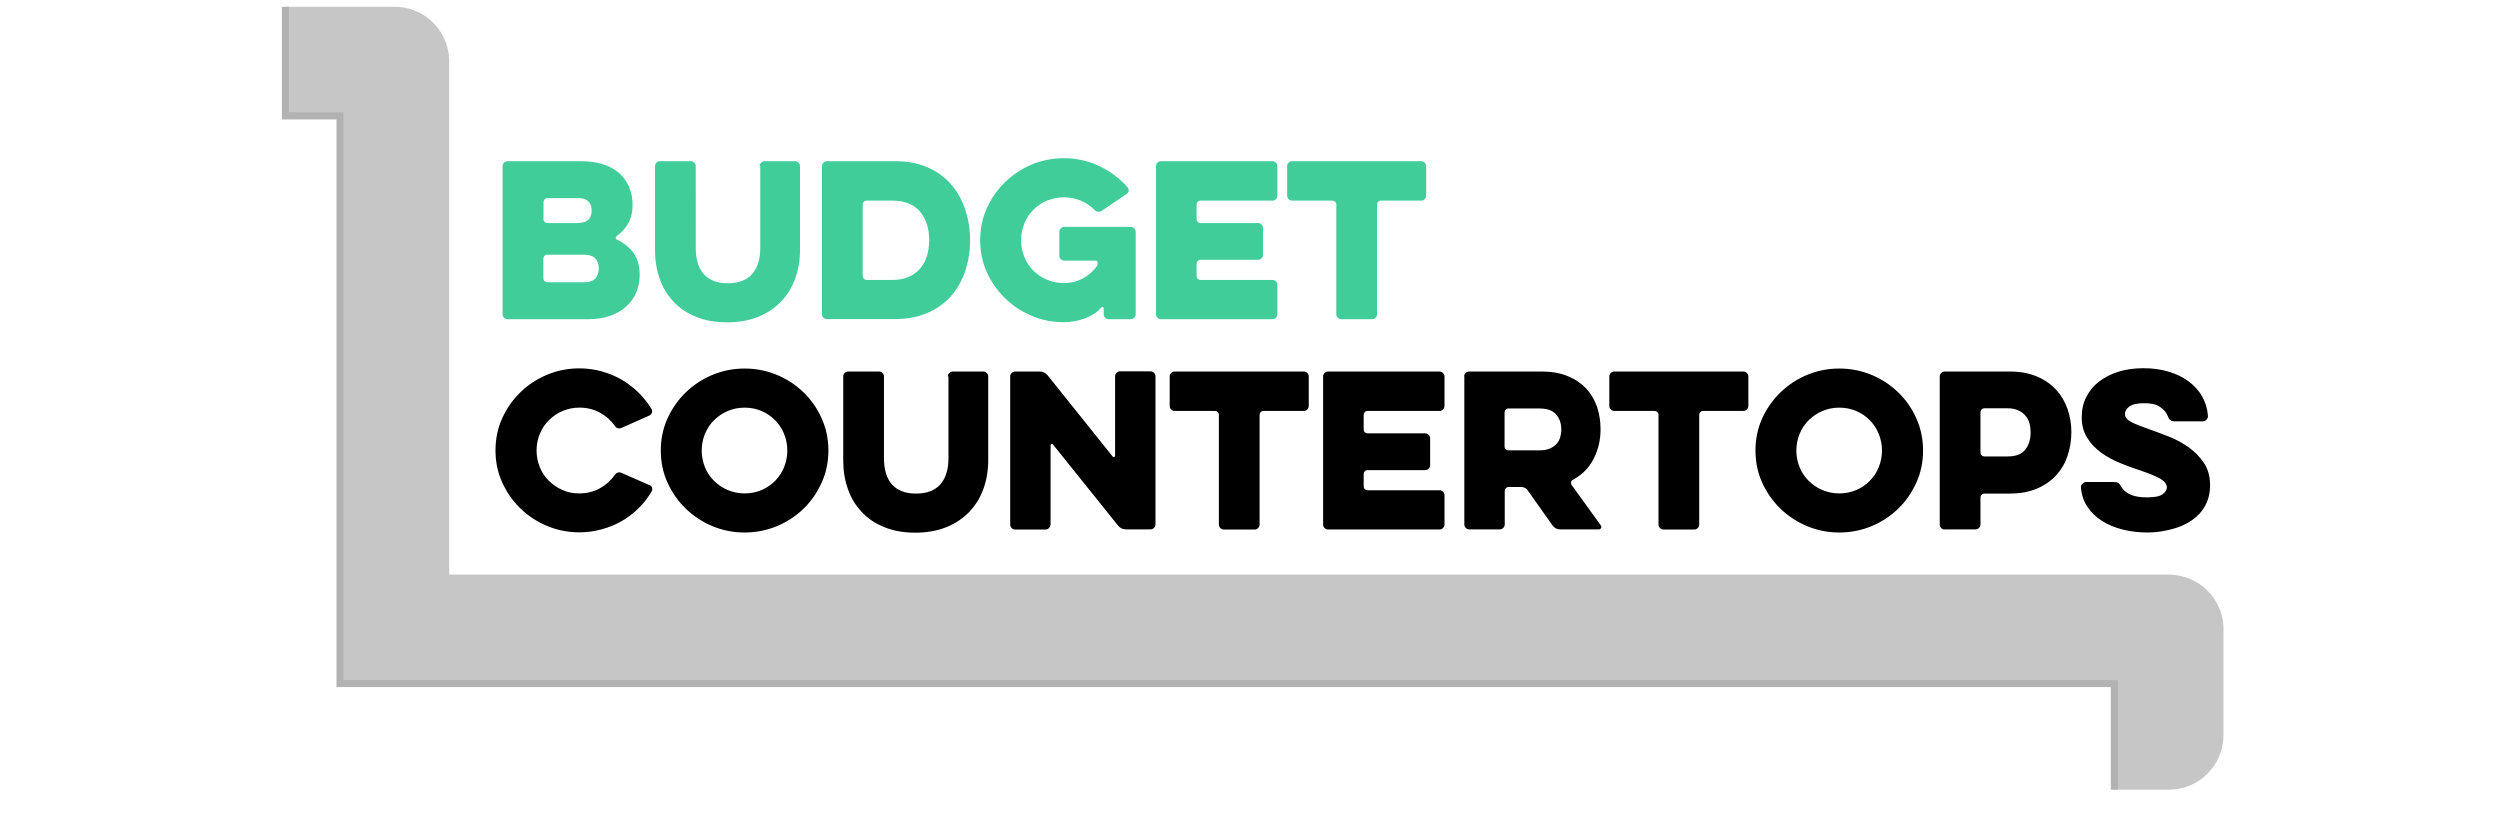
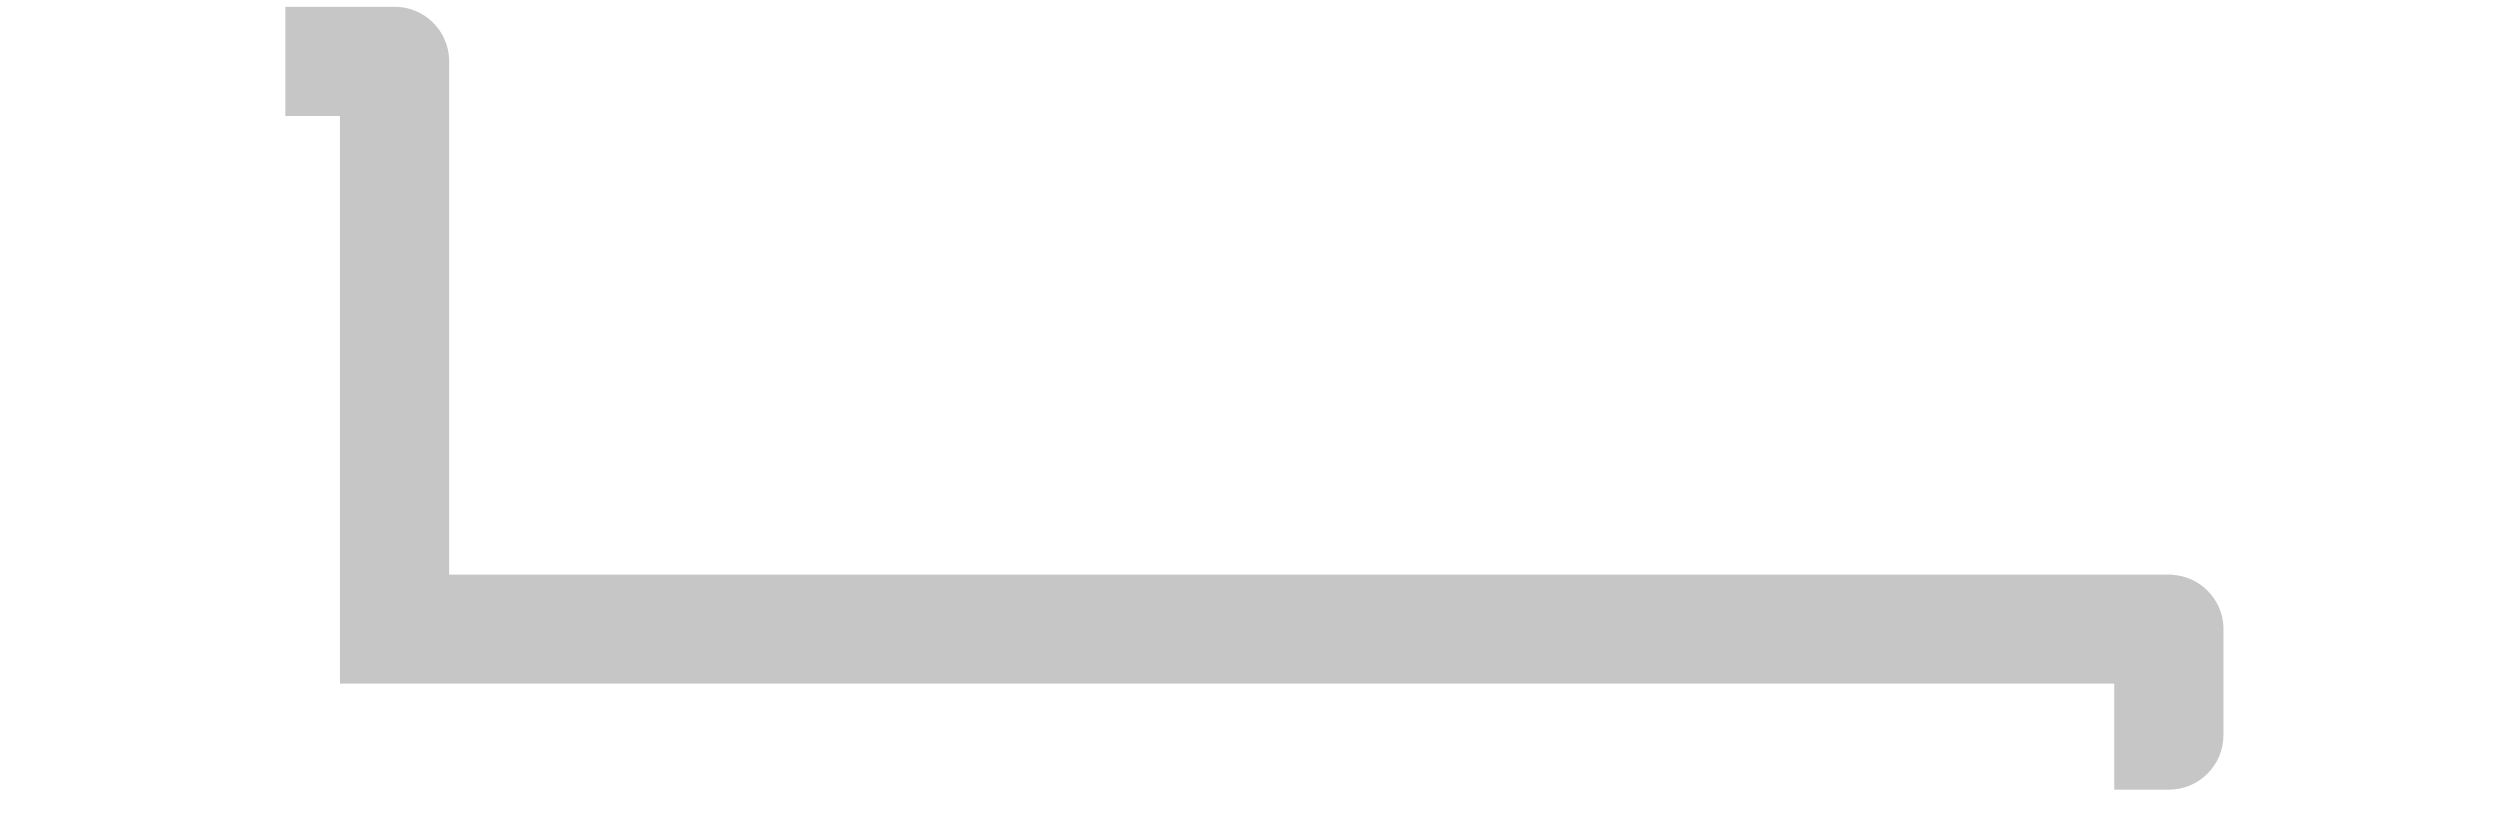
<svg xmlns="http://www.w3.org/2000/svg" version="1.1" id="Layer_1" x="0px" y="0px" width="300px" height="100px" viewBox="42 288 526.553 226" enable-background="new 42 288 526.553 226" xml:space="preserve">
  <path fill="#C6C6C6" d="M569.276,457.781c-0.447-7.517-6.487-13.51-14.003-13.913v-0.045H88.087V304.29  c-0.179-8.008-6.71-14.45-14.763-14.45H43.663v29.616h14.808v153.938H539.66v28.767h14.809c8.188,0,14.809-6.621,14.809-14.809  L569.276,457.781L569.276,457.781z" />
-   <path d="M123.339,421.813c2.058,0,3.892-0.446,5.547-1.343c1.655-0.895,2.998-2.103,4.071-3.578  c0.492-0.761,1.118-0.983,1.923-0.627l7.65,3.355c0.313,0.09,0.492,0.356,0.582,0.671c0.089,0.358,0.089,0.671-0.09,0.939  c-0.984,1.699-2.147,3.222-3.534,4.563c-1.387,1.387-2.908,2.55-4.608,3.534c-1.7,0.983-3.534,1.7-5.458,2.235  c-1.924,0.537-3.937,0.807-6.04,0.807c-3.087,0-5.995-0.582-8.769-1.745c-2.773-1.163-5.189-2.773-7.247-4.786  c-2.058-2.014-3.713-4.385-4.921-7.068c-1.208-2.685-1.79-5.593-1.79-8.635s0.582-5.95,1.79-8.634  c1.208-2.685,2.863-5.056,4.921-7.069c2.058-2.013,4.474-3.623,7.247-4.787c2.774-1.162,5.682-1.744,8.769-1.744  c2.103,0,4.116,0.268,6.04,0.805c1.923,0.537,3.758,1.297,5.413,2.236c1.655,0.984,3.176,2.147,4.563,3.49  c1.387,1.342,2.595,2.862,3.579,4.519c0.179,0.313,0.224,0.626,0.089,0.938c-0.089,0.357-0.313,0.581-0.582,0.761l-7.561,3.354  c-0.358,0.179-0.716,0.224-1.074,0.135c-0.358-0.09-0.626-0.313-0.85-0.672c-1.073-1.521-2.416-2.684-4.071-3.578  c-1.655-0.896-3.49-1.343-5.502-1.343c-1.611,0-3.132,0.313-4.519,0.896c-1.432,0.582-2.64,1.432-3.713,2.461  c-1.073,1.028-1.879,2.28-2.505,3.713c-0.582,1.432-0.895,2.953-0.895,4.563c0,1.61,0.313,3.132,0.895,4.563  s1.432,2.684,2.505,3.713c1.073,1.029,2.282,1.879,3.713,2.46C120.208,421.545,121.729,421.813,123.339,421.813L123.339,421.813z   M168.21,432.416c-3.087,0-5.995-0.582-8.769-1.745c-2.773-1.163-5.189-2.772-7.247-4.787c-2.058-2.013-3.713-4.384-4.921-7.067  c-1.208-2.685-1.789-5.593-1.789-8.635s0.582-5.949,1.789-8.634c1.208-2.685,2.863-5.056,4.921-7.069  c2.058-2.013,4.474-3.623,7.247-4.787c2.774-1.164,5.682-1.744,8.769-1.744c3.132,0,6.04,0.582,8.813,1.744  c2.774,1.164,5.19,2.773,7.248,4.787s3.713,4.385,4.876,7.069c1.208,2.685,1.79,5.592,1.79,8.634s-0.582,5.95-1.79,8.635  s-2.818,5.056-4.876,7.067c-2.058,2.015-4.474,3.624-7.248,4.787C174.25,431.834,171.297,432.416,168.21,432.416z M168.21,398.55  c-1.61,0-3.131,0.313-4.519,0.896c-1.431,0.582-2.639,1.432-3.713,2.461c-1.074,1.028-1.879,2.28-2.505,3.713  c-0.582,1.432-0.895,2.953-0.895,4.563c0,1.61,0.313,3.133,0.895,4.563s1.432,2.684,2.505,3.713c1.073,1.029,2.282,1.879,3.713,2.46  c1.387,0.582,2.908,0.896,4.519,0.896c1.655,0,3.176-0.313,4.563-0.896c1.387-0.581,2.64-1.431,3.668-2.46  c1.029-1.029,1.879-2.281,2.461-3.713c0.582-1.433,0.895-2.953,0.895-4.563c0-1.609-0.313-3.132-0.895-4.563  c-0.582-1.432-1.432-2.685-2.461-3.713c-1.029-1.029-2.281-1.879-3.668-2.461C171.387,398.863,169.866,398.55,168.21,398.55z   M223.326,390.096c0-0.359,0.134-0.672,0.403-0.939s0.582-0.403,0.939-0.403h8.276c0.358,0,0.671,0.134,0.939,0.403  c0.268,0.269,0.402,0.582,0.402,0.939v22.771c0,2.729-0.447,5.323-1.297,7.693c-0.85,2.371-2.103,4.43-3.802,6.22  c-1.655,1.744-3.713,3.131-6.174,4.16c-2.46,0.983-5.279,1.521-8.455,1.521c-3.221,0-6.04-0.492-8.5-1.521  c-2.461-0.984-4.519-2.371-6.129-4.16c-1.655-1.745-2.908-3.804-3.713-6.22c-0.85-2.37-1.252-4.921-1.252-7.693v-22.771  c0-0.359,0.134-0.672,0.402-0.939c0.268-0.268,0.582-0.403,0.939-0.403h8.366c0.358,0,0.671,0.134,0.939,0.403  c0.269,0.269,0.403,0.582,0.403,0.939v22.145c0,3.132,0.716,5.503,2.192,7.158c1.477,1.654,3.624,2.46,6.487,2.46  c2.908,0,5.1-0.806,6.577-2.46c1.476-1.655,2.237-4.026,2.237-7.158v-22.145H223.326z M251.153,430.269  c0,0.357-0.134,0.672-0.403,0.939s-0.582,0.402-0.939,0.402h-8.231c-0.358,0-0.671-0.135-0.939-0.402  c-0.269-0.269-0.403-0.582-0.403-0.939v-40.173c0-0.359,0.134-0.672,0.403-0.939c0.268-0.27,0.582-0.403,0.939-0.403h6.666  c0.895,0,1.611,0.358,2.147,1.029l17.625,22.01c0.09,0.179,0.269,0.224,0.402,0.179c0.18-0.089,0.27-0.179,0.27-0.401v-21.52  c0-0.358,0.134-0.671,0.402-0.938c0.268-0.269,0.582-0.402,0.939-0.402h8.275c0.358,0,0.672,0.134,0.939,0.402  s0.402,0.582,0.402,0.938v40.174c0,0.358-0.135,0.671-0.402,0.939c-0.27,0.269-0.582,0.402-0.939,0.402h-6.666  c-0.895,0-1.609-0.357-2.146-1.028l-17.626-21.966c-0.09-0.18-0.269-0.225-0.403-0.18c-0.179,0.09-0.269,0.225-0.269,0.402v21.474  L251.153,430.269L251.153,430.269z M284.839,399.444c-0.357,0-0.671-0.135-0.939-0.402c-0.268-0.269-0.401-0.581-0.401-0.939v-8.007  c0-0.359,0.134-0.672,0.401-0.939c0.269-0.268,0.582-0.403,0.939-0.403h35.029c0.357,0,0.671,0.134,0.938,0.403  c0.269,0.269,0.403,0.582,0.403,0.939v8.007c0,0.358-0.135,0.672-0.403,0.939c-0.268,0.268-0.581,0.402-0.938,0.402h-10.916  c-0.313,0-0.536,0.09-0.76,0.313c-0.225,0.224-0.313,0.492-0.313,0.761v29.75c0,0.357-0.134,0.672-0.402,0.939  c-0.268,0.268-0.582,0.402-0.938,0.402h-8.366c-0.358,0-0.671-0.135-0.938-0.402c-0.269-0.268-0.402-0.582-0.402-0.939v-29.75  c0-0.313-0.09-0.536-0.313-0.761c-0.224-0.224-0.492-0.313-0.761-0.313H284.839L284.839,399.444z M326.444,431.61  c-0.357,0-0.671-0.135-0.939-0.402c-0.268-0.269-0.402-0.582-0.402-0.939v-40.174c0-0.358,0.136-0.671,0.402-0.938  c0.27-0.27,0.582-0.403,0.939-0.403h30.241c0.358,0,0.672,0.134,0.939,0.403c0.268,0.269,0.403,0.582,0.403,0.938v8.008  c0,0.358-0.136,0.672-0.403,0.939s-0.581,0.402-0.939,0.402h-19.505c-0.313,0-0.537,0.09-0.761,0.313s-0.313,0.492-0.313,0.761  v3.938c0,0.313,0.09,0.537,0.313,0.761s0.492,0.313,0.761,0.313h15.613c0.357,0,0.671,0.134,0.939,0.401  c0.268,0.269,0.401,0.582,0.401,0.939v7.292c0,0.357-0.134,0.671-0.401,0.938c-0.269,0.269-0.582,0.402-0.939,0.402h-15.613  c-0.313,0-0.537,0.09-0.761,0.313c-0.224,0.223-0.313,0.491-0.313,0.761v3.311c0,0.313,0.09,0.537,0.313,0.761  c0.223,0.225,0.492,0.313,0.761,0.313h19.505c0.358,0,0.672,0.135,0.939,0.403c0.269,0.268,0.403,0.581,0.403,0.938v7.963  c0,0.357-0.136,0.671-0.403,0.939c-0.268,0.268-0.581,0.401-0.939,0.401h-30.241V431.61z M363.353,390.096  c0-0.359,0.136-0.672,0.402-0.939c0.27-0.27,0.582-0.403,0.939-0.403h19.595c2.729,0,5.146,0.403,7.158,1.253  c2.014,0.805,3.669,1.969,5.011,3.355c1.297,1.432,2.281,3.087,2.952,5.011c0.627,1.924,0.938,3.937,0.938,6.039  c0,2.817-0.581,5.458-1.834,7.919c-1.208,2.46-3.087,4.384-5.637,5.771c-0.313,0.136-0.447,0.358-0.537,0.627  c-0.045,0.27,0,0.537,0.18,0.806l7.873,10.916c0.18,0.269,0.225,0.492,0.091,0.761c-0.136,0.224-0.358,0.357-0.627,0.357H389.39  c-0.851,0-1.521-0.357-2.103-1.118l-6.711-9.484c-0.179-0.313-0.447-0.492-0.761-0.671c-0.313-0.134-0.671-0.224-0.983-0.224h-3.4  c-0.313,0-0.536,0.09-0.761,0.313c-0.224,0.223-0.313,0.492-0.313,0.761v9.081c0,0.358-0.135,0.671-0.402,0.939  c-0.268,0.268-0.581,0.402-0.939,0.402h-8.275c-0.357,0-0.671-0.135-0.939-0.402c-0.268-0.269-0.401-0.581-0.401-0.939v-40.129  H363.353L363.353,390.096z M389.703,404.545c0-1.655-0.448-3.042-1.388-4.116c-0.896-1.118-2.46-1.654-4.652-1.654h-8.276  c-0.313,0-0.537,0.09-0.761,0.313s-0.313,0.492-0.313,0.761v9.217c0,0.313,0.089,0.535,0.313,0.76  c0.224,0.224,0.492,0.313,0.761,0.313h8.276c1.118,0,2.014-0.134,2.818-0.446c0.761-0.313,1.387-0.717,1.879-1.253  c0.491-0.492,0.806-1.118,1.028-1.789C389.568,405.977,389.703,405.261,389.703,404.545z M404.063,399.444  c-0.357,0-0.671-0.135-0.938-0.402s-0.403-0.581-0.403-0.939v-8.007c0-0.359,0.136-0.672,0.403-0.939s0.581-0.403,0.938-0.403  h35.028c0.358,0,0.671,0.134,0.939,0.403c0.268,0.269,0.402,0.582,0.402,0.939v8.007c0,0.358-0.135,0.672-0.402,0.939  c-0.269,0.268-0.581,0.402-0.939,0.402h-10.915c-0.313,0-0.537,0.09-0.761,0.313c-0.224,0.224-0.313,0.492-0.313,0.761v29.75  c0,0.357-0.134,0.672-0.401,0.939c-0.269,0.268-0.582,0.402-0.939,0.402h-8.366c-0.356,0-0.671-0.135-0.938-0.402  s-0.402-0.582-0.402-0.939v-29.75c0-0.313-0.09-0.536-0.313-0.761c-0.224-0.224-0.492-0.313-0.761-0.313H404.063L404.063,399.444z   M465.084,432.416c-3.087,0-5.994-0.582-8.769-1.745c-2.773-1.163-5.189-2.772-7.247-4.787c-2.059-2.013-3.713-4.384-4.921-7.067  c-1.208-2.685-1.79-5.593-1.79-8.635s0.582-5.949,1.79-8.634s2.862-5.056,4.921-7.069c2.058-2.013,4.474-3.623,7.247-4.787  s5.682-1.744,8.769-1.744c3.132,0,6.04,0.582,8.813,1.744c2.772,1.164,5.188,2.773,7.246,4.787c2.059,2.015,3.714,4.385,4.878,7.069  c1.207,2.685,1.788,5.592,1.788,8.634s-0.581,5.95-1.788,8.635c-1.208,2.685-2.819,5.056-4.878,7.067  c-2.058,2.015-4.474,3.624-7.246,4.787C471.124,431.834,468.171,432.416,465.084,432.416z M465.084,398.55  c-1.61,0-3.132,0.313-4.519,0.896c-1.433,0.582-2.64,1.432-3.714,2.461c-1.072,1.028-1.879,2.28-2.505,3.713  c-0.582,1.432-0.895,2.953-0.895,4.563c0,1.61,0.313,3.133,0.895,4.563c0.581,1.432,1.433,2.684,2.505,3.713  c1.074,1.029,2.281,1.879,3.714,2.46c1.387,0.582,2.907,0.896,4.519,0.896c1.655,0,3.177-0.313,4.563-0.896  c1.387-0.581,2.64-1.431,3.668-2.46s1.879-2.281,2.461-3.713c0.581-1.433,0.895-2.953,0.895-4.563c0-1.609-0.313-3.132-0.895-4.563  c-0.582-1.433-1.433-2.685-2.461-3.713c-1.028-1.029-2.281-1.879-3.668-2.461S466.739,398.55,465.084,398.55z M493.671,431.61  c-0.356,0-0.671-0.135-0.938-0.402c-0.269-0.268-0.402-0.582-0.402-0.939v-40.174c0-0.358,0.134-0.671,0.402-0.938  c0.268-0.268,0.582-0.403,0.938-0.403h17.582c2.863,0,5.323,0.448,7.426,1.342c2.104,0.894,3.849,2.103,5.234,3.624  s2.416,3.267,3.087,5.235c0.671,1.968,1.029,4.024,1.029,6.218c0,2.282-0.358,4.429-1.029,6.442c-0.671,2.013-1.7,3.758-3.087,5.278  c-1.387,1.521-3.132,2.729-5.234,3.623c-2.102,0.895-4.563,1.342-7.426,1.342h-6.8c-0.313,0-0.537,0.091-0.761,0.313  c-0.225,0.223-0.313,0.492-0.313,0.761v7.292c0,0.358-0.134,0.671-0.402,0.939c-0.268,0.268-0.581,0.401-0.938,0.401h-8.366  L493.671,431.61L493.671,431.61z M516.979,405.261c0-0.851-0.089-1.654-0.313-2.461c-0.224-0.805-0.582-1.477-1.119-2.103  c-0.491-0.581-1.163-1.073-1.968-1.433c-0.806-0.356-1.79-0.537-2.908-0.537h-6.219c-0.313,0-0.536,0.091-0.76,0.313  c-0.225,0.223-0.313,0.492-0.313,0.761v10.916c0,0.313,0.09,0.536,0.313,0.76c0.224,0.226,0.491,0.313,0.76,0.313h6.219  c2.326,0,3.938-0.626,4.876-1.879C516.486,408.75,516.979,407.14,516.979,405.261z M548.742,432.416c-2.416,0-4.697-0.27-6.8-0.806  c-2.104-0.537-3.981-1.298-5.594-2.326c-1.609-1.029-2.906-2.281-3.937-3.803c-1.029-1.521-1.61-3.222-1.789-5.234  c-0.045-0.402,0.089-0.76,0.402-1.073c0.313-0.313,0.626-0.447,1.028-0.447h7.427c0.625,0,1.073,0.09,1.298,0.27  c0.268,0.179,0.536,0.581,0.895,1.163c0.402,0.716,1.163,1.387,2.281,1.924c1.118,0.536,2.64,0.805,4.563,0.805  c2.059,0,3.489-0.269,4.25-0.85c0.806-0.582,1.163-1.163,1.163-1.79c0-0.896-0.582-1.7-1.699-2.371  c-1.118-0.671-2.997-1.432-5.593-2.326c-1.7-0.537-3.488-1.208-5.368-1.968c-1.835-0.761-3.534-1.656-5.101-2.774  c-1.521-1.117-2.818-2.416-3.803-4.025c-1.028-1.565-1.521-3.444-1.521-5.637c0-2.059,0.402-3.893,1.252-5.502  c0.807-1.61,1.97-3.043,3.445-4.162c1.476-1.117,3.266-2.058,5.278-2.684c2.059-0.626,4.295-0.939,6.756-0.939  c2.505,0,4.786,0.313,6.845,0.939c2.104,0.626,3.893,1.521,5.413,2.641c1.521,1.117,2.773,2.504,3.668,4.07  c0.896,1.61,1.432,3.355,1.566,5.234c0.044,0.402-0.09,0.761-0.403,1.073s-0.626,0.446-1.028,0.446h-7.649  c-0.492,0-0.896-0.134-1.163-0.356c-0.269-0.224-0.492-0.626-0.671-1.118c-0.313-0.895-1.029-1.7-2.059-2.416  c-1.028-0.716-2.461-1.029-4.295-1.029c-1.879,0-3.221,0.313-4.025,0.896c-0.807,0.582-1.208,1.253-1.208,2.014  c0,0.851,0.536,1.565,1.609,2.147c1.074,0.581,2.908,1.297,5.458,2.191c1.478,0.492,3.132,1.163,5.011,1.879  c1.88,0.761,3.623,1.699,5.234,2.863c1.61,1.163,2.997,2.55,4.115,4.25c1.118,1.654,1.655,3.668,1.655,5.994  c0,2.103-0.447,3.937-1.298,5.503c-0.851,1.61-2.059,2.907-3.578,3.981c-1.521,1.072-3.312,1.879-5.368,2.415  C553.35,432.014,551.202,432.416,548.742,432.416L548.742,432.416z" />
  <g>
-     <path fill="#41CD9A" d="M103.924,374.57c-0.358,0-0.671-0.133-0.939-0.402c-0.269-0.27-0.403-0.582-0.403-0.939v-40.174   c0-0.357,0.134-0.671,0.403-0.938c0.268-0.269,0.582-0.402,0.939-0.402h19.997c2.327,0,4.34,0.313,6.084,0.896   c1.744,0.582,3.176,1.432,4.339,2.459c1.163,1.074,2.013,2.326,2.595,3.759c0.582,1.432,0.895,2.998,0.895,4.696   c0,1.97-0.402,3.668-1.163,5.012c-0.76,1.387-1.79,2.505-3.131,3.445c-0.179,0.133-0.269,0.313-0.269,0.537   c0,0.223,0.089,0.357,0.313,0.447c1.924,0.895,3.4,2.104,4.519,3.668s1.655,3.534,1.655,5.814c0,1.746-0.313,3.355-0.939,4.877   c-0.626,1.476-1.566,2.773-2.773,3.847c-1.208,1.074-2.685,1.924-4.384,2.505c-1.7,0.582-3.668,0.895-5.816,0.895H103.924   L103.924,374.57z M126.739,345.134c0-1.028-0.268-1.834-0.85-2.46s-1.432-0.939-2.595-0.939h-8.545   c-0.313,0-0.537,0.09-0.761,0.313c-0.224,0.224-0.313,0.492-0.313,0.761v4.608c0,0.313,0.089,0.537,0.313,0.76   c0.224,0.224,0.492,0.313,0.761,0.313h7.963c1.521,0,2.55-0.313,3.176-0.939C126.426,346.968,126.739,346.163,126.739,345.134z    M128.663,360.792c0-1.118-0.313-1.968-0.895-2.685c-0.626-0.67-1.655-1.028-3.176-1.028h-9.887c-0.313,0-0.537,0.089-0.76,0.313   c-0.223,0.224-0.313,0.491-0.313,0.76v5.324c0,0.313,0.09,0.537,0.313,0.76c0.223,0.224,0.492,0.313,0.76,0.313h9.887   c1.521,0,2.55-0.356,3.176-1.073C128.35,362.85,128.663,361.911,128.663,360.792z M172.282,333.055   c0-0.357,0.134-0.671,0.402-0.938c0.269-0.269,0.582-0.402,0.939-0.402h8.276c0.358,0,0.671,0.134,0.939,0.402   c0.269,0.269,0.403,0.582,0.403,0.938v22.771c0,2.729-0.447,5.324-1.297,7.695s-2.103,4.429-3.803,6.217   c-1.655,1.746-3.713,3.133-6.174,4.162c-2.46,0.983-5.279,1.521-8.455,1.521c-3.221,0-6.04-0.491-8.5-1.521   c-2.46-0.984-4.519-2.371-6.129-4.162c-1.655-1.744-2.908-3.801-3.713-6.217c-0.85-2.371-1.252-4.922-1.252-7.695v-22.771   c0-0.357,0.134-0.671,0.403-0.938c0.268-0.269,0.582-0.402,0.939-0.402h8.366c0.358,0,0.671,0.134,0.939,0.402   c0.268,0.268,0.402,0.582,0.402,0.938V355.2c0,3.131,0.716,5.502,2.192,7.157c1.476,1.656,3.624,2.461,6.487,2.461   c2.908,0,5.1-0.805,6.576-2.461c1.477-1.654,2.237-4.025,2.237-7.157v-22.146H172.282L172.282,333.055z M190.534,374.57   c-0.358,0-0.671-0.133-0.939-0.402c-0.268-0.27-0.403-0.582-0.403-0.939v-40.174c0-0.357,0.134-0.671,0.403-0.938   c0.269-0.269,0.582-0.402,0.939-0.402H209.1c3.311,0,6.263,0.582,8.813,1.7c2.55,1.119,4.653,2.684,6.353,4.652   c1.7,1.969,2.953,4.25,3.803,6.846c0.85,2.595,1.297,5.324,1.297,8.23c0,2.907-0.447,5.683-1.297,8.276   c-0.85,2.595-2.147,4.876-3.803,6.8c-1.7,1.924-3.802,3.49-6.353,4.608c-2.55,1.118-5.502,1.7-8.813,1.7h-18.566V374.57   L190.534,374.57z M218.271,353.143c0-3.222-0.85-5.816-2.505-7.785c-1.7-1.967-4.16-2.953-7.471-2.953h-6.979   c-0.313,0-0.537,0.09-0.761,0.313c-0.224,0.224-0.313,0.492-0.313,0.761v19.371c0,0.313,0.089,0.537,0.313,0.76   c0.224,0.224,0.492,0.313,0.761,0.313h6.979c1.655,0,3.086-0.269,4.339-0.805c1.252-0.537,2.282-1.253,3.131-2.237   c0.85-0.939,1.477-2.104,1.879-3.4C218.047,356.229,218.271,354.753,218.271,353.143L218.271,353.143z M254.911,358.689   c-0.358,0-0.671-0.135-0.939-0.402c-0.269-0.27-0.403-0.582-0.403-0.939v-6.488c0-0.357,0.134-0.67,0.403-0.938   c0.268-0.269,0.582-0.401,0.939-0.401h18.029c0.357,0,0.67,0.133,0.938,0.401s0.403,0.582,0.403,0.938v22.369   c0,0.358-0.135,0.672-0.403,0.939s-0.582,0.402-0.938,0.402h-5.996c-0.357,0-0.67-0.133-0.938-0.402s-0.403-0.582-0.403-0.939   v-1.61c0-0.179-0.088-0.313-0.269-0.357c-0.179-0.045-0.313,0-0.401,0.134c-1.119,1.297-2.641,2.282-4.43,2.953   c-1.834,0.672-3.713,1.029-5.726,1.029c-3.132,0-6.04-0.582-8.769-1.745c-2.729-1.164-5.145-2.774-7.203-4.786   c-2.058-2.014-3.713-4.385-4.921-7.068c-1.208-2.685-1.79-5.592-1.79-8.635c0-3.041,0.582-5.949,1.79-8.634   c1.208-2.684,2.863-5.055,4.921-7.067c2.058-2.014,4.474-3.625,7.203-4.787c2.729-1.164,5.682-1.745,8.769-1.745   c3.445,0,6.666,0.716,9.664,2.147c2.996,1.43,5.547,3.354,7.649,5.771c0.224,0.313,0.313,0.626,0.269,0.938   c-0.045,0.358-0.224,0.627-0.491,0.807l-6.755,4.563c-0.717,0.492-1.432,0.403-2.013-0.224c-1.074-1.074-2.281-1.879-3.713-2.505   c-1.432-0.582-2.953-0.895-4.563-0.895c-1.61,0-3.131,0.313-4.563,0.895c-1.432,0.582-2.684,1.432-3.713,2.46   c-1.029,1.028-1.879,2.282-2.461,3.713s-0.895,2.953-0.895,4.563c0,1.609,0.313,3.131,0.895,4.563s1.432,2.686,2.461,3.713   c1.029,1.029,2.281,1.879,3.713,2.46c1.432,0.581,2.953,0.896,4.563,0.896c1.834,0,3.49-0.402,5.011-1.209   c1.521-0.806,2.774-1.879,3.803-3.221c0.223-0.313,0.313-0.582,0.313-0.939v-0.178c0-0.358-0.179-0.537-0.537-0.537H254.911   L254.911,358.689z M281.126,374.57c-0.357,0-0.671-0.133-0.939-0.402s-0.402-0.582-0.402-0.939v-40.174   c0-0.357,0.134-0.671,0.402-0.938c0.269-0.269,0.582-0.402,0.939-0.402h30.242c0.357,0,0.671,0.134,0.938,0.402   c0.269,0.268,0.403,0.582,0.403,0.938v8.008c0,0.358-0.135,0.672-0.403,0.939c-0.269,0.27-0.581,0.402-0.938,0.402h-19.506   c-0.313,0-0.536,0.09-0.76,0.313c-0.225,0.224-0.313,0.492-0.313,0.761v3.938c0,0.313,0.089,0.537,0.313,0.76   c0.224,0.223,0.492,0.313,0.76,0.313h15.613c0.357,0,0.672,0.135,0.939,0.404c0.268,0.269,0.402,0.582,0.402,0.938v7.292   c0,0.357-0.135,0.671-0.402,0.939c-0.269,0.269-0.582,0.402-0.939,0.402h-15.613c-0.313,0-0.536,0.09-0.76,0.313   c-0.225,0.225-0.313,0.492-0.313,0.762v3.311c0,0.313,0.089,0.537,0.313,0.76c0.224,0.224,0.492,0.313,0.76,0.313h19.506   c0.357,0,0.671,0.134,0.938,0.402c0.27,0.269,0.403,0.582,0.403,0.938v7.963c0,0.358-0.135,0.672-0.403,0.939   c-0.268,0.268-0.581,0.402-0.938,0.402h-30.242V374.57z M316.692,342.404c-0.358,0-0.671-0.133-0.939-0.402   c-0.269-0.268-0.403-0.582-0.403-0.939v-8.008c0-0.357,0.136-0.671,0.403-0.938c0.269-0.269,0.581-0.402,0.939-0.402h35.027   c0.358,0,0.672,0.134,0.939,0.402c0.269,0.269,0.402,0.582,0.402,0.938v8.008c0,0.358-0.135,0.672-0.402,0.939   c-0.269,0.27-0.581,0.402-0.939,0.402h-10.915c-0.313,0-0.537,0.09-0.761,0.313s-0.313,0.492-0.313,0.761v29.75   c0,0.358-0.135,0.672-0.402,0.939c-0.269,0.268-0.582,0.402-0.939,0.402h-8.365c-0.357,0-0.672-0.133-0.939-0.402   s-0.402-0.582-0.402-0.939v-29.75c0-0.313-0.09-0.537-0.313-0.761c-0.224-0.224-0.492-0.313-0.761-0.313H316.692L316.692,342.404z" />
-   </g>
+     </g>
  <g>
-     <path fill="#B2B2B2" d="M540.645,502.16h-1.924v-27.826H57.532V320.395H42.724V289.84h1.924v28.633h14.763v153.983h481.233V502.16z   " />
-   </g>
+     </g>
</svg>